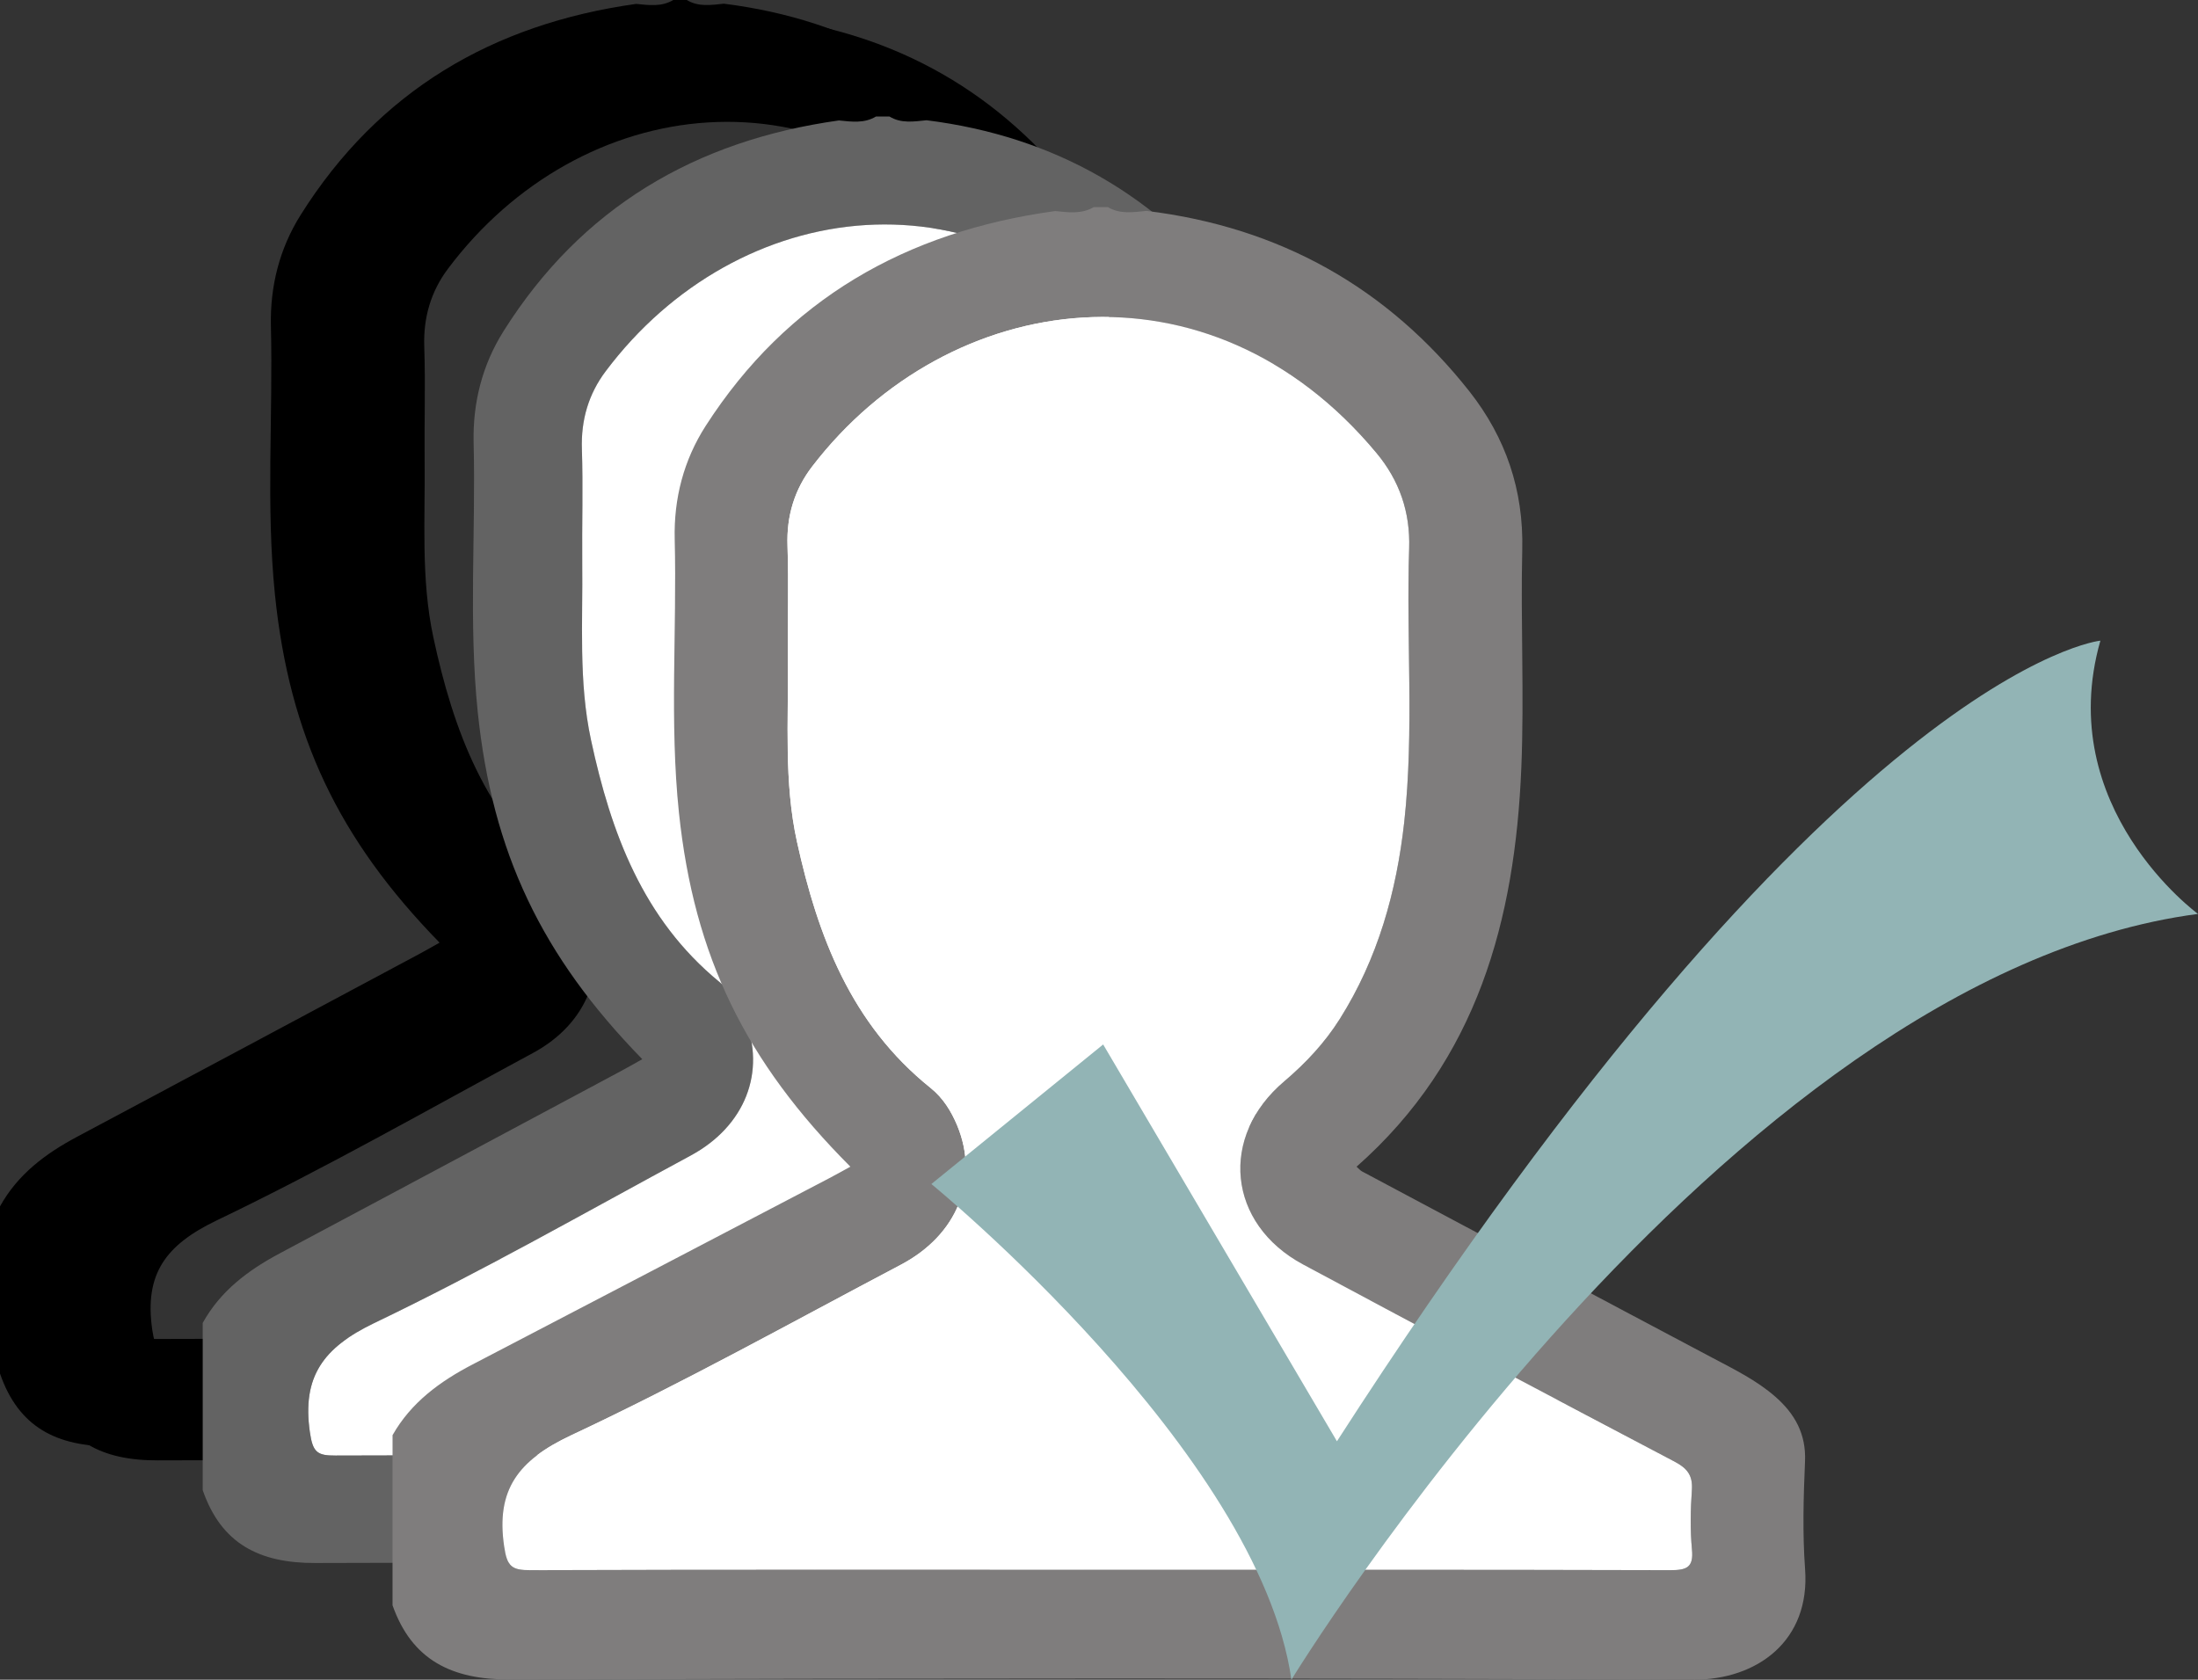
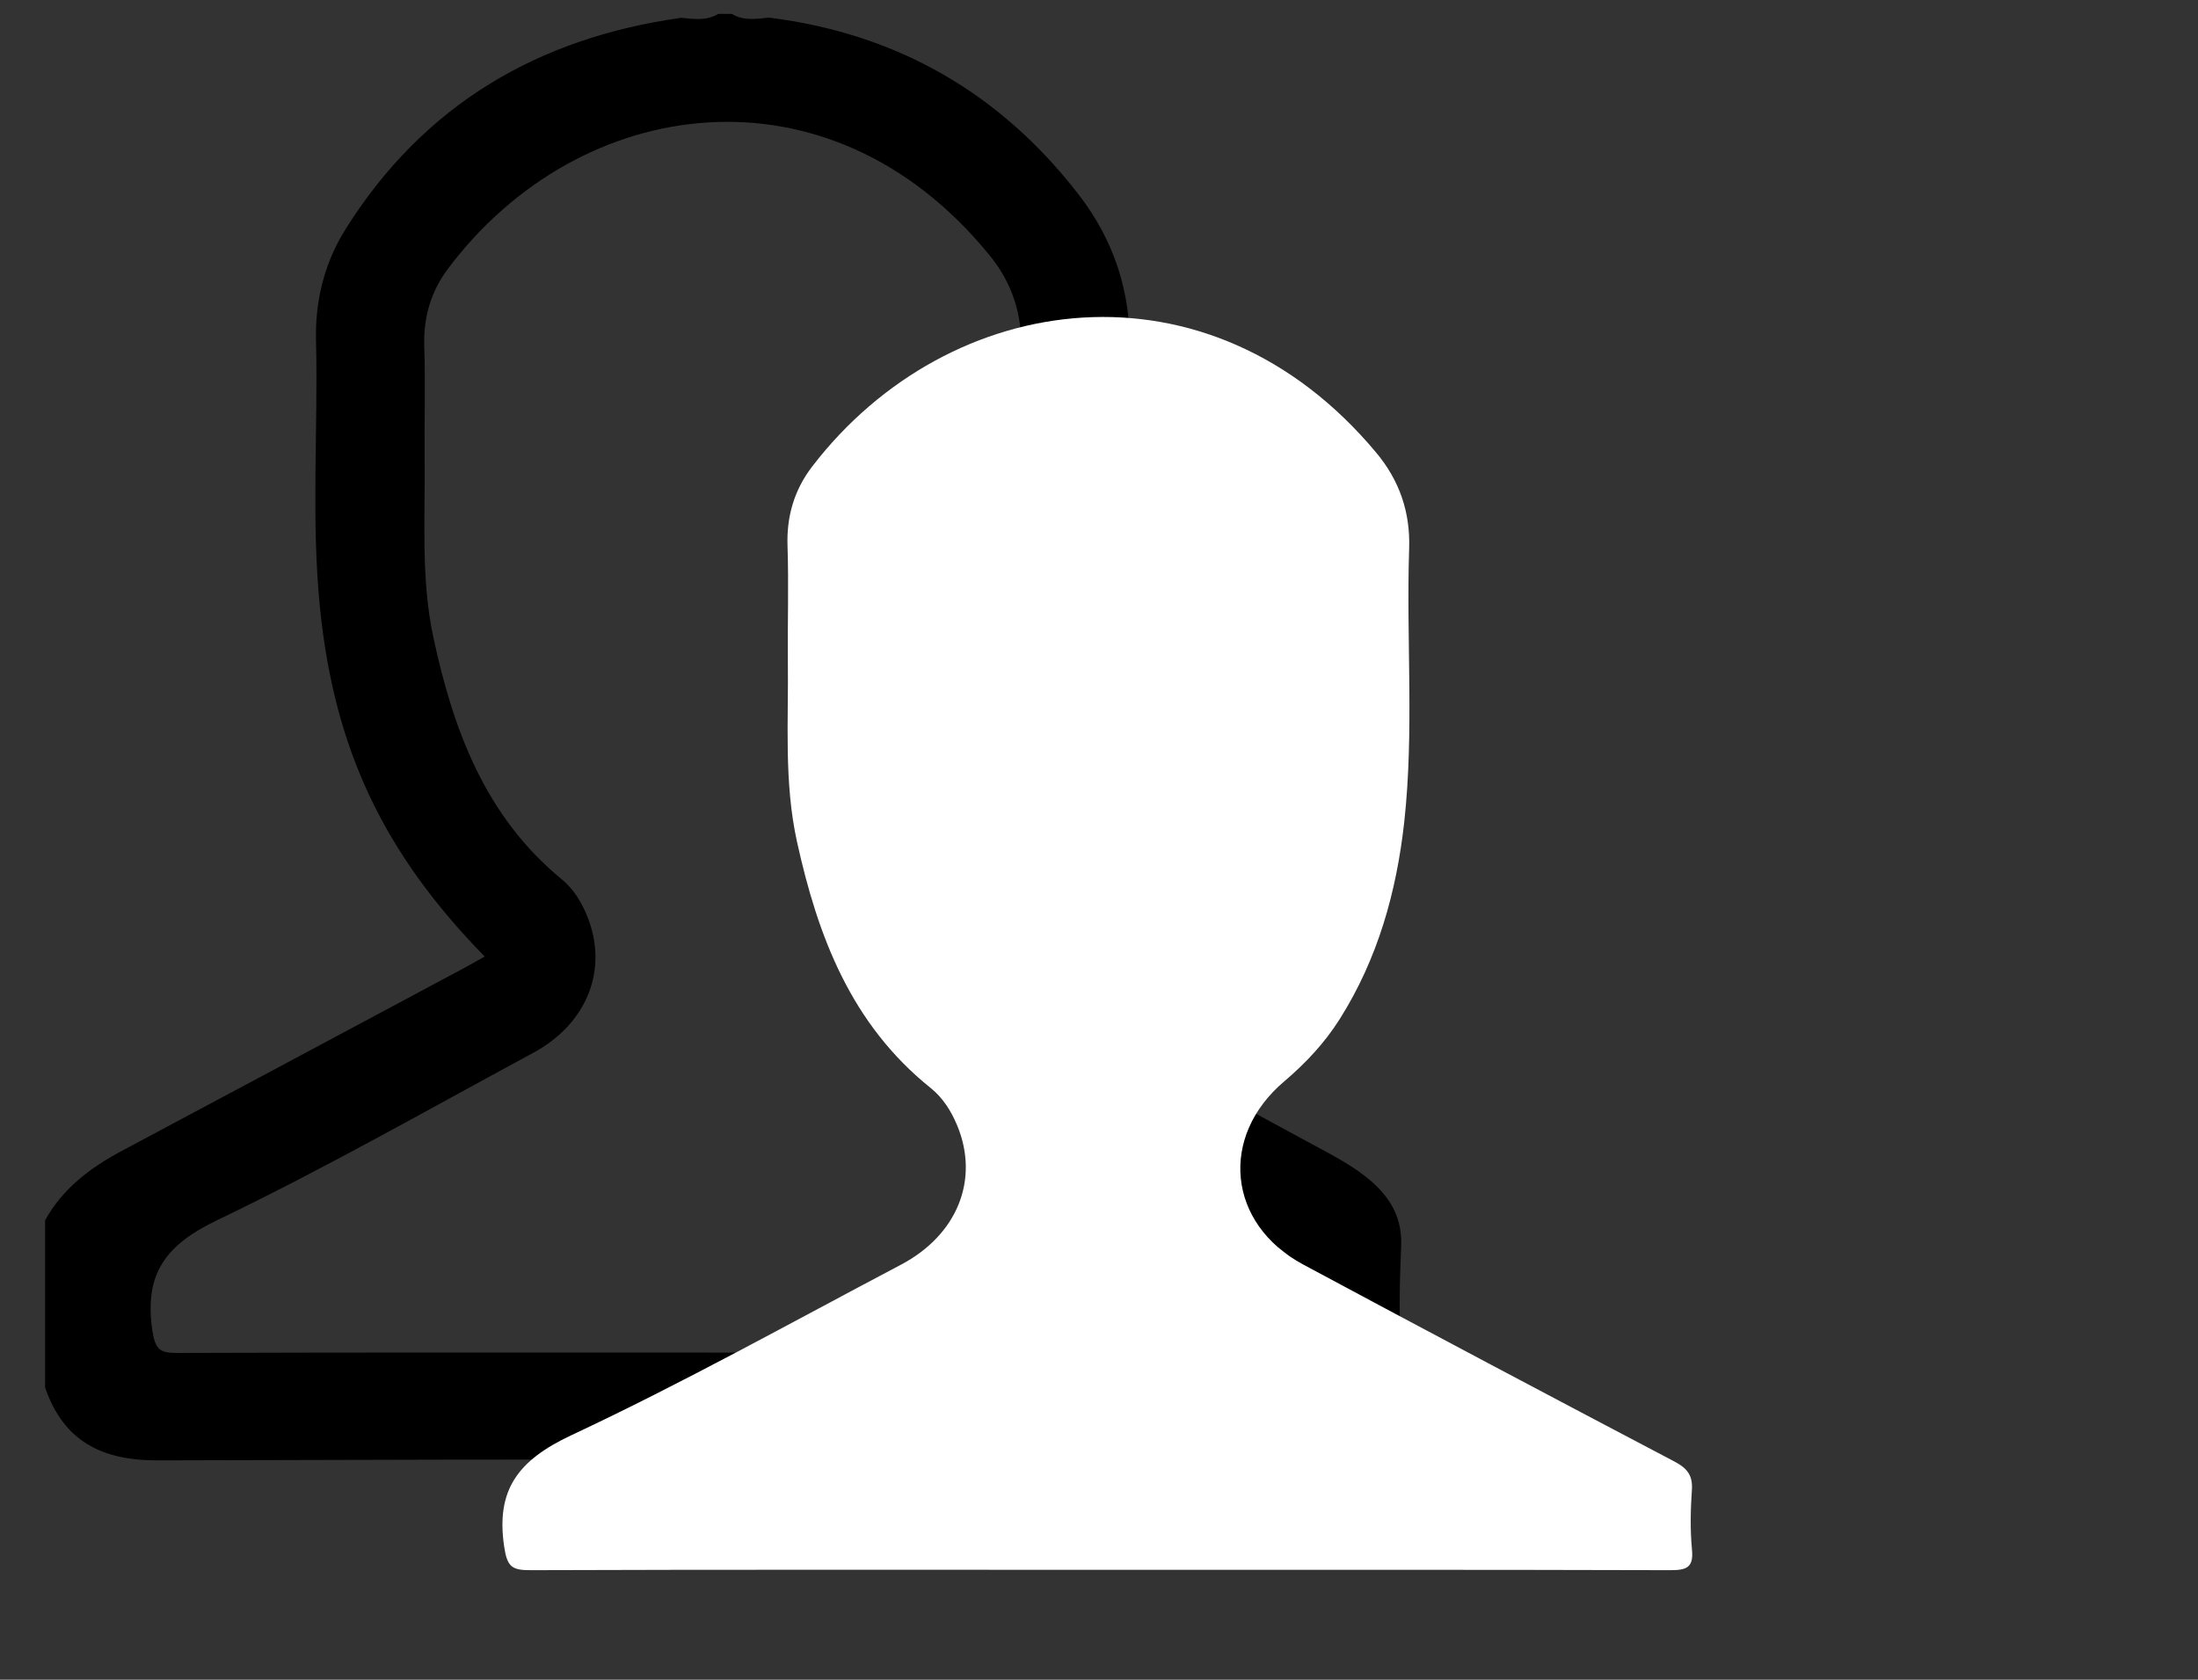
<svg xmlns="http://www.w3.org/2000/svg" version="1.1" x="0px" y="0px" viewBox="0 0 777.75 594.41" style="enable-background:new 0 0 777.75 594.41;" xml:space="preserve">
  <rect x="0" y="0" width="777.75" height="594.41" fill="#333333" stroke="none" />
  <style type="text/css">
	.st0{fill:#636363;}
	.st1{fill:#FFFFFF;}
	.st2{fill:#7F7D7D;}
	.st3{fill:#92B4B5;}
</style>
  <g id="图层_1">
-     <path d="M225.1,1.38c-50.75,7.1-91.13,30.81-118.68,74.62c-7.49,11.9-10.91,25.28-10.56,39.52c0.77,31.68-1.79,63.42,1.44,95.03   c5.15,50.01,22.62,86.55,58.24,123.03c-2.56,1.44-4.99,2.85-7.46,4.16c-40.29,21.53-80.54,43.1-120.86,64.57   C16.06,408.26,6.27,415.59,0,426.91c0,19.71,0,39.45,0,59.16c6.56,19.01,20.06,25.85,39.84,25.79   c133.97-0.42,267.95-0.51,401.92,0.06c21.98,0.1,39.9-13.63,38.11-38.43c-0.9-12.45-0.54-25.05-0.03-37.53   c0.38-9.41-3.39-16.41-10.05-22.4c-6.4-5.73-14.01-9.54-21.5-13.6c-39.71-21.5-79.32-43.16-118.97-64.76   c-0.67-0.38-1.18-1.06-1.82-1.63c41.15-37.15,53.82-85.91,55.96-138.61c1.02-25.25-0.26-50.62,0.32-75.9   c0.48-20.64-5.57-38.91-17.92-54.97C338.06,28.03,301.45,6.98,256.14,1.31c-4.48,0.45-8.99,1.22-13.12-1.31c-1.6,0-3.2,0-4.8,0   C234.06,2.5,229.58,1.82,225.1,1.38z M334.22,85.43c7.81,9.57,11.55,20.57,11.14,33.25c-1.02,31.68,1.73,63.45-1.66,95.03   c-2.62,24.25-8.93,47.48-21.92,68.54c-5.09,8.26-11.49,15.26-18.78,21.6c-22.3,19.23-19.36,49.63,6.37,63.74   c41.92,23.04,83.99,45.82,126.1,68.47c4.35,2.34,6.27,4.8,5.95,9.79c-0.45,6.91-0.61,13.89,0.03,20.77   c0.61,6.34-1.79,7.26-7.52,7.23c-64.76-0.19-129.49-0.13-194.26-0.13c-64.22,0-128.44-0.1-192.66,0.13   c-6.46,0.03-8.06-1.12-9.09-8.26c-2.85-19.74,4.8-29.98,22.75-38.62c38.05-18.24,74.81-39.23,111.99-59.29   c19.29-10.4,26.75-29.66,19.17-48.41c-2.05-5.02-4.83-9.6-8.99-13.02c-27.1-22.24-38.37-52.76-45.44-85.59   c-4.48-20.83-2.85-41.92-3.1-62.91c-0.13-13.34,0.32-26.69-0.13-40c-0.35-10.34,2.37-19.58,8.45-27.65   C189.07,28.22,277.45,15.68,334.22,85.43z" />
    <path d="M241.06,6.3c-50.75,7.1-91.13,30.81-118.68,74.62c-7.49,11.9-10.91,25.28-10.56,39.52c0.77,31.68-1.79,63.42,1.44,95.03   c5.15,50.01,22.62,86.55,58.24,123.03c-2.56,1.44-4.99,2.85-7.46,4.16c-40.29,21.53-80.54,43.1-120.86,64.57   c-11.17,5.95-20.96,13.28-27.23,24.61c0,19.71,0,39.45,0,59.16c6.56,19.01,20.06,25.85,39.84,25.79   c133.97-0.42,267.95-0.51,401.92,0.06c21.98,0.1,39.9-13.63,38.11-38.43c-0.9-12.45-0.54-25.05-0.03-37.53   c0.38-9.41-3.39-16.41-10.05-22.4c-6.4-5.73-14.01-9.54-21.5-13.6c-39.71-21.5-79.32-43.16-118.97-64.76   c-0.67-0.38-1.18-1.06-1.82-1.63c41.15-37.15,53.82-85.91,55.96-138.61c1.02-25.25-0.26-50.62,0.32-75.9   c0.48-20.64-5.57-38.91-17.92-54.97C354.01,32.95,317.41,11.9,272.1,6.23c-4.48,0.45-8.99,1.22-13.12-1.31c-1.6,0-3.2,0-4.8,0   C250.02,7.42,245.54,6.75,241.06,6.3z M350.17,90.36c7.81,9.57,11.55,20.57,11.14,33.25c-1.02,31.68,1.73,63.45-1.66,95.03   c-2.62,24.25-8.93,47.48-21.92,68.54c-5.09,8.26-11.49,15.26-18.78,21.6c-22.3,19.23-19.36,49.63,6.37,63.74   c41.92,23.04,83.99,45.82,126.1,68.47c4.35,2.34,6.27,4.8,5.95,9.79c-0.45,6.91-0.61,13.89,0.03,20.77   c0.61,6.34-1.79,7.26-7.52,7.23c-64.76-0.19-129.49-0.13-194.26-0.13c-64.22,0-128.44-0.1-192.66,0.13   c-6.46,0.03-8.06-1.12-9.09-8.26c-2.85-19.74,4.8-29.98,22.75-38.62c38.05-18.24,74.81-39.23,111.99-59.29   c19.29-10.4,26.75-29.66,19.17-48.41c-2.05-5.02-4.83-9.6-8.99-13.02c-27.1-22.24-38.37-52.76-45.44-85.59   c-4.48-20.83-2.85-41.92-3.1-62.91c-0.13-13.34,0.32-26.69-0.13-40c-0.35-10.34,2.37-19.58,8.45-27.65   C205.03,33.14,293.41,20.6,350.17,90.36z" />
  </g>
  <g id="图层_2">
    <g id="XMLID_2_">
      <g>
-         <path class="st0" d="M551.6,514.74c1.79,24.8-16.13,38.53-38.11,38.43c-133.97-0.58-267.95-0.48-401.92-0.06     c-19.78,0.06-33.28-6.79-39.84-25.79c0-19.71,0-39.46,0-59.17c6.27-11.32,16.06-18.65,27.23-24.6     c40.32-21.47,80.57-43.04,120.85-64.57c2.47-1.32,4.9-2.72,7.46-4.16c-35.61-36.48-53.08-73.02-58.24-123.04     c-3.23-31.61-0.67-63.35-1.44-95.03c-0.35-14.24,3.08-27.61,10.56-39.52c27.55-43.8,67.93-67.51,118.68-74.61     c4.48,0.44,8.96,1.12,13.12-1.38c1.6,0,3.2,0,4.8,0c4.13,2.53,8.64,1.76,13.12,1.31c45.31,5.67,81.91,26.72,109.72,62.78     c12.35,16.06,18.4,34.33,17.92,54.97c-0.58,25.28,0.7,50.66-0.32,75.9c-2.14,52.7-14.82,101.47-55.96,138.62     c0.64,0.57,1.15,1.24,1.82,1.63c39.64,21.6,79.26,43.26,118.97,64.76c7.48,4.06,15.1,7.87,21.5,13.6     c6.65,5.98,10.43,12.99,10.05,22.4C551.05,489.69,550.7,502.29,551.6,514.74z M505.65,515.09c5.73,0.04,8.13-0.89,7.52-7.23     c-0.64-6.88-0.48-13.85-0.03-20.76c0.32-5-1.6-7.46-5.95-9.8c-42.11-22.65-84.19-45.43-126.11-68.47     c-25.72-14.11-28.67-44.51-6.36-63.74c7.29-6.34,13.69-13.34,18.78-21.6c12.99-21.05,19.29-44.28,21.92-68.54     c3.39-31.58,0.64-63.35,1.66-95.03c0.42-12.67-3.33-23.68-11.13-33.25c-56.77-69.75-145.15-57.21-191.61,4.68     c-6.08,8.06-8.8,17.31-8.44,27.64c0.44,13.31,0,26.66,0.12,40c0.26,20.99-1.37,42.08,3.11,62.91     c7.07,32.83,18.33,63.35,45.43,85.59c4.16,3.42,6.95,8,9,13.02c7.58,18.75,0.12,38.02-19.17,48.42     c-37.18,20.06-73.95,41.05-111.99,59.29c-17.95,8.64-25.6,18.88-22.75,38.62c1.02,7.13,2.62,8.29,9.08,8.25     c64.22-0.22,128.44-0.12,192.66-0.12C376.16,514.97,440.89,514.9,505.65,515.09z" />
-         <path class="st1" d="M513.17,507.86c0.61,6.34-1.79,7.27-7.52,7.23c-64.76-0.19-129.49-0.12-194.26-0.12     c-64.22,0-128.44-0.1-192.66,0.12c-6.46,0.04-8.06-1.12-9.08-8.25c-2.85-19.74,4.8-29.98,22.75-38.62     c38.04-18.24,74.81-39.23,111.99-59.29c19.29-10.4,26.75-29.67,19.17-48.42c-2.05-5.02-4.84-9.6-9-13.02     c-27.1-22.24-38.36-52.76-45.43-85.59c-4.48-20.83-2.85-41.92-3.11-62.91c-0.12-13.34,0.32-26.69-0.12-40     c-0.36-10.33,2.36-19.58,8.44-27.64c46.46-61.89,134.84-74.43,191.61-4.68c7.8,9.57,11.55,20.58,11.13,33.25     c-1.02,31.68,1.73,63.45-1.66,95.03c-2.63,24.26-8.93,47.49-21.92,68.54c-5.09,8.26-11.49,15.26-18.78,21.6     c-22.31,19.23-19.36,49.63,6.36,63.74c41.92,23.04,84,45.82,126.11,68.47c4.35,2.34,6.27,4.8,5.95,9.8     C512.69,494.01,512.53,500.98,513.17,507.86z" />
-       </g>
+         </g>
      <g>
		</g>
    </g>
  </g>
  <g id="图层_5">
    <g id="XMLID_3_">
      <g>
-         <path class="st2" d="M638.72,555.29c1.86,25.24-16.8,39.21-39.69,39.12c-139.54-0.59-279.09-0.49-418.63-0.07     c-20.6,0.07-34.66-6.9-41.5-26.25c0-20.06,0-40.16,0-60.22c6.53-11.53,16.73-19,28.36-25.05c42-21.86,83.92-43.8,125.87-65.73     c2.57-1.33,5.1-2.77,7.77-4.23c-37.09-37.14-55.29-74.33-60.66-125.24c-3.36-32.18-0.7-64.5-1.5-96.74     c-0.36-14.5,3.21-28.12,11-40.23c28.7-44.6,70.75-68.73,123.61-75.96c4.67,0.46,9.33,1.14,13.67-1.39c1.67,0,3.33,0,5,0     c4.3,2.57,9,1.79,13.67,1.33c47.19,5.76,85.32,27.2,114.28,63.91c12.86,16.35,19.17,34.95,18.67,55.96     c-0.6,25.73,0.73,51.56-0.33,77.26c-2.23,53.65-15.44,103.28-58.29,141.1c0.67,0.59,1.2,1.27,1.9,1.66     c41.29,21.99,82.56,44.04,123.92,65.93c7.79,4.13,15.73,8.01,22.39,13.84c6.93,6.09,10.86,13.22,10.47,22.79     C638.15,529.78,637.78,542.62,638.72,555.29z M590.86,555.65c5.97,0.03,8.47-0.92,7.83-7.36c-0.67-7-0.5-14.11-0.03-21.14     c0.33-5.08-1.67-7.58-6.2-9.97c-43.86-23.06-87.69-46.26-131.35-69.71c-26.79-14.36-29.86-45.3-6.62-64.87     c7.59-6.45,14.26-13.59,19.56-21.99c13.53-21.44,20.09-45.09,22.83-69.77c3.53-32.15,0.67-64.5,1.73-96.75     c0.44-12.9-3.47-24.1-11.59-33.84c-59.13-71.01-151.19-58.24-199.58,4.75c-6.33,8.2-9.17,17.62-8.79,28.15     c0.46,13.55,0,27.13,0.12,40.71c0.27,21.37-1.43,42.84,3.24,64.04c7.36,33.42,19.09,64.5,47.32,87.13     c4.33,3.49,7.24,8.14,9.37,13.26c7.9,19.09,0.13,38.69-19.97,49.28c-38.73,20.42-77.02,41.79-116.65,60.35     c-18.7,8.8-26.66,19.22-23.7,39.31c1.06,7.27,2.73,8.44,9.46,8.41c66.89-0.23,133.78-0.13,200.67-0.13     C455.99,555.52,523.41,555.46,590.86,555.65z" />
        <path class="st1" d="M598.69,548.29c0.64,6.44-1.86,7.39-7.83,7.36c-67.45-0.19-134.87-0.13-202.34-0.13     c-66.89,0-133.78-0.1-200.67,0.13c-6.73,0.03-8.4-1.14-9.46-8.41c-2.97-20.09,5-30.52,23.7-39.31     c39.62-18.57,77.92-39.93,116.65-60.35c20.09-10.59,27.86-30.19,19.97-49.28c-2.14-5.12-5.04-9.77-9.37-13.26     c-28.23-22.63-39.95-53.71-47.32-87.13c-4.67-21.2-2.97-42.67-3.24-64.04c-0.12-13.58,0.33-27.16-0.12-40.71     c-0.37-10.53,2.46-19.94,8.79-28.15c48.39-62.99,140.45-75.77,199.58-4.75c8.12,9.74,12.03,20.94,11.59,33.84     c-1.06,32.25,1.8,64.6-1.73,96.75c-2.74,24.69-9.3,48.33-22.83,69.77c-5.3,8.4-11.97,15.53-19.56,21.99     c-23.24,19.58-20.16,50.51,6.62,64.87c43.66,23.45,87.49,46.65,131.35,69.71c4.53,2.38,6.53,4.89,6.2,9.97     C598.19,534.18,598.03,541.29,598.69,548.29z" />
      </g>
      <g>
		</g>
    </g>
  </g>
  <g id="图层_4">
    <g id="XMLID_1_">
      <g>
-         <path class="st3" d="M743.21,226.71c-16.88,59.23,34.54,96.7,34.54,96.7c-168.84,22.26-320.79,271-320.79,271     C445.45,513.79,329.56,419,329.56,419l60.79-49.39l82.72,140.42C649.58,236.05,743.21,226.71,743.21,226.71z" />
-       </g>
+         </g>
      <g>
		</g>
    </g>
  </g>
</svg>